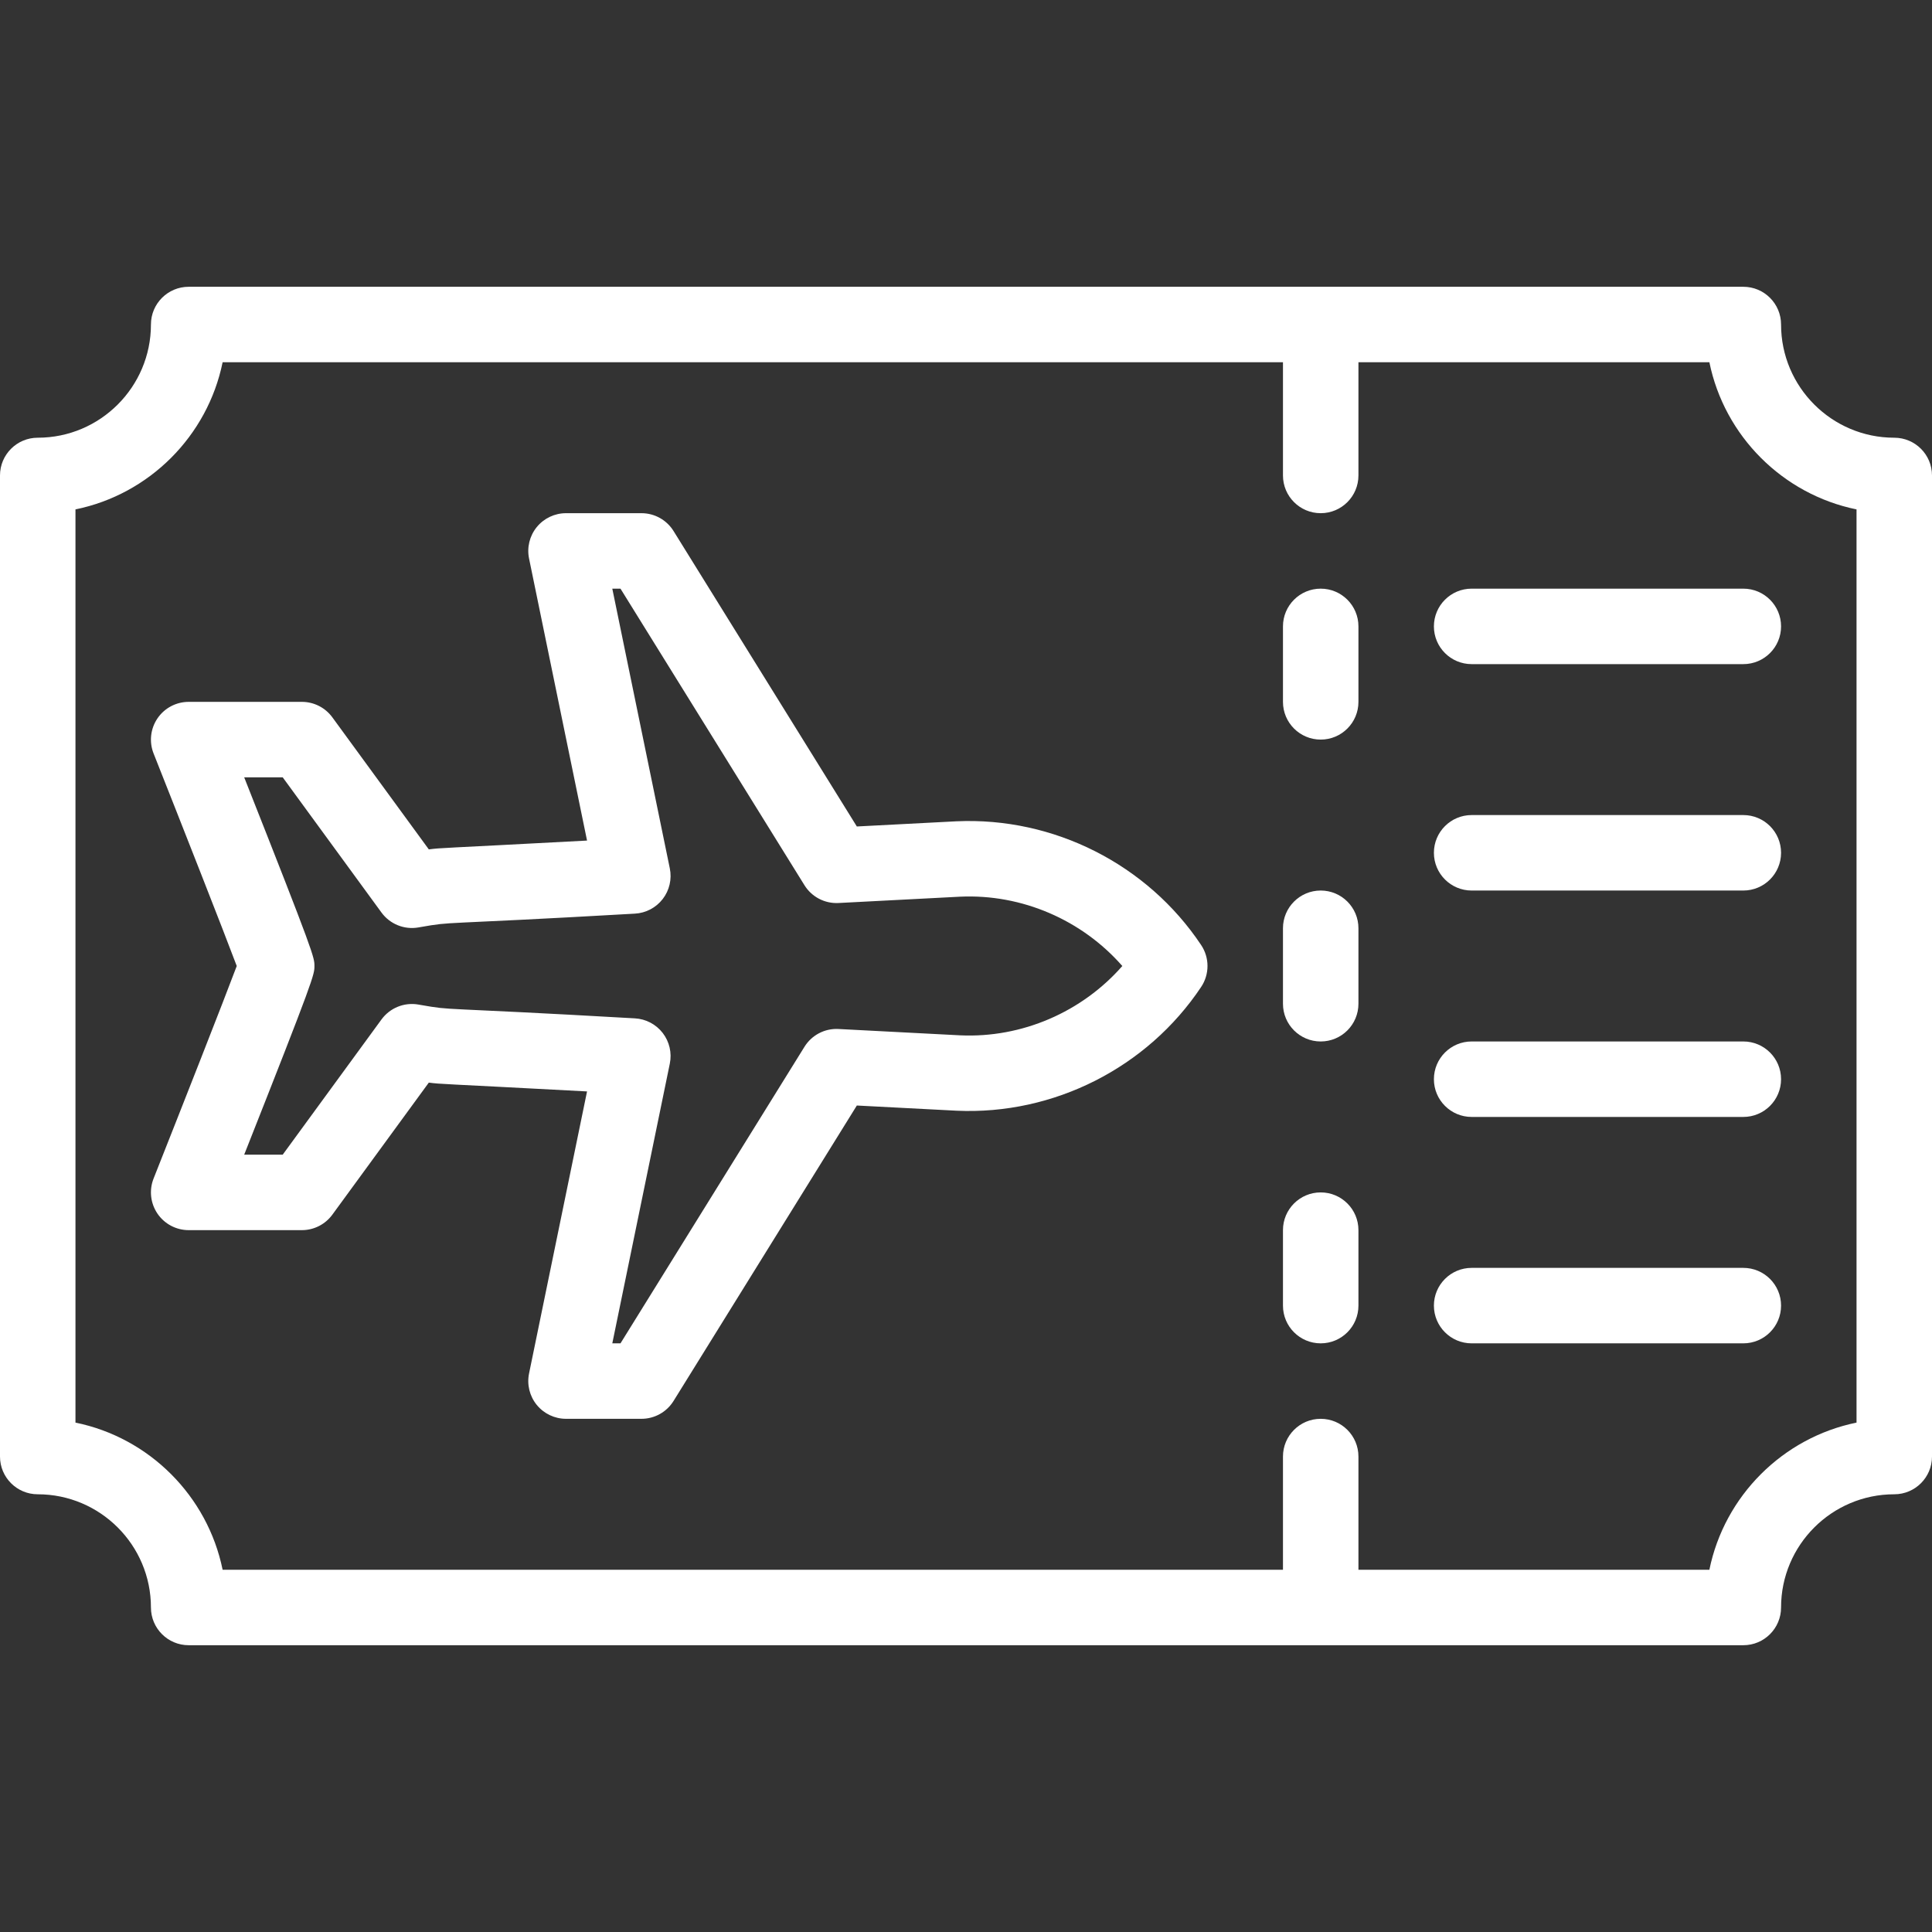
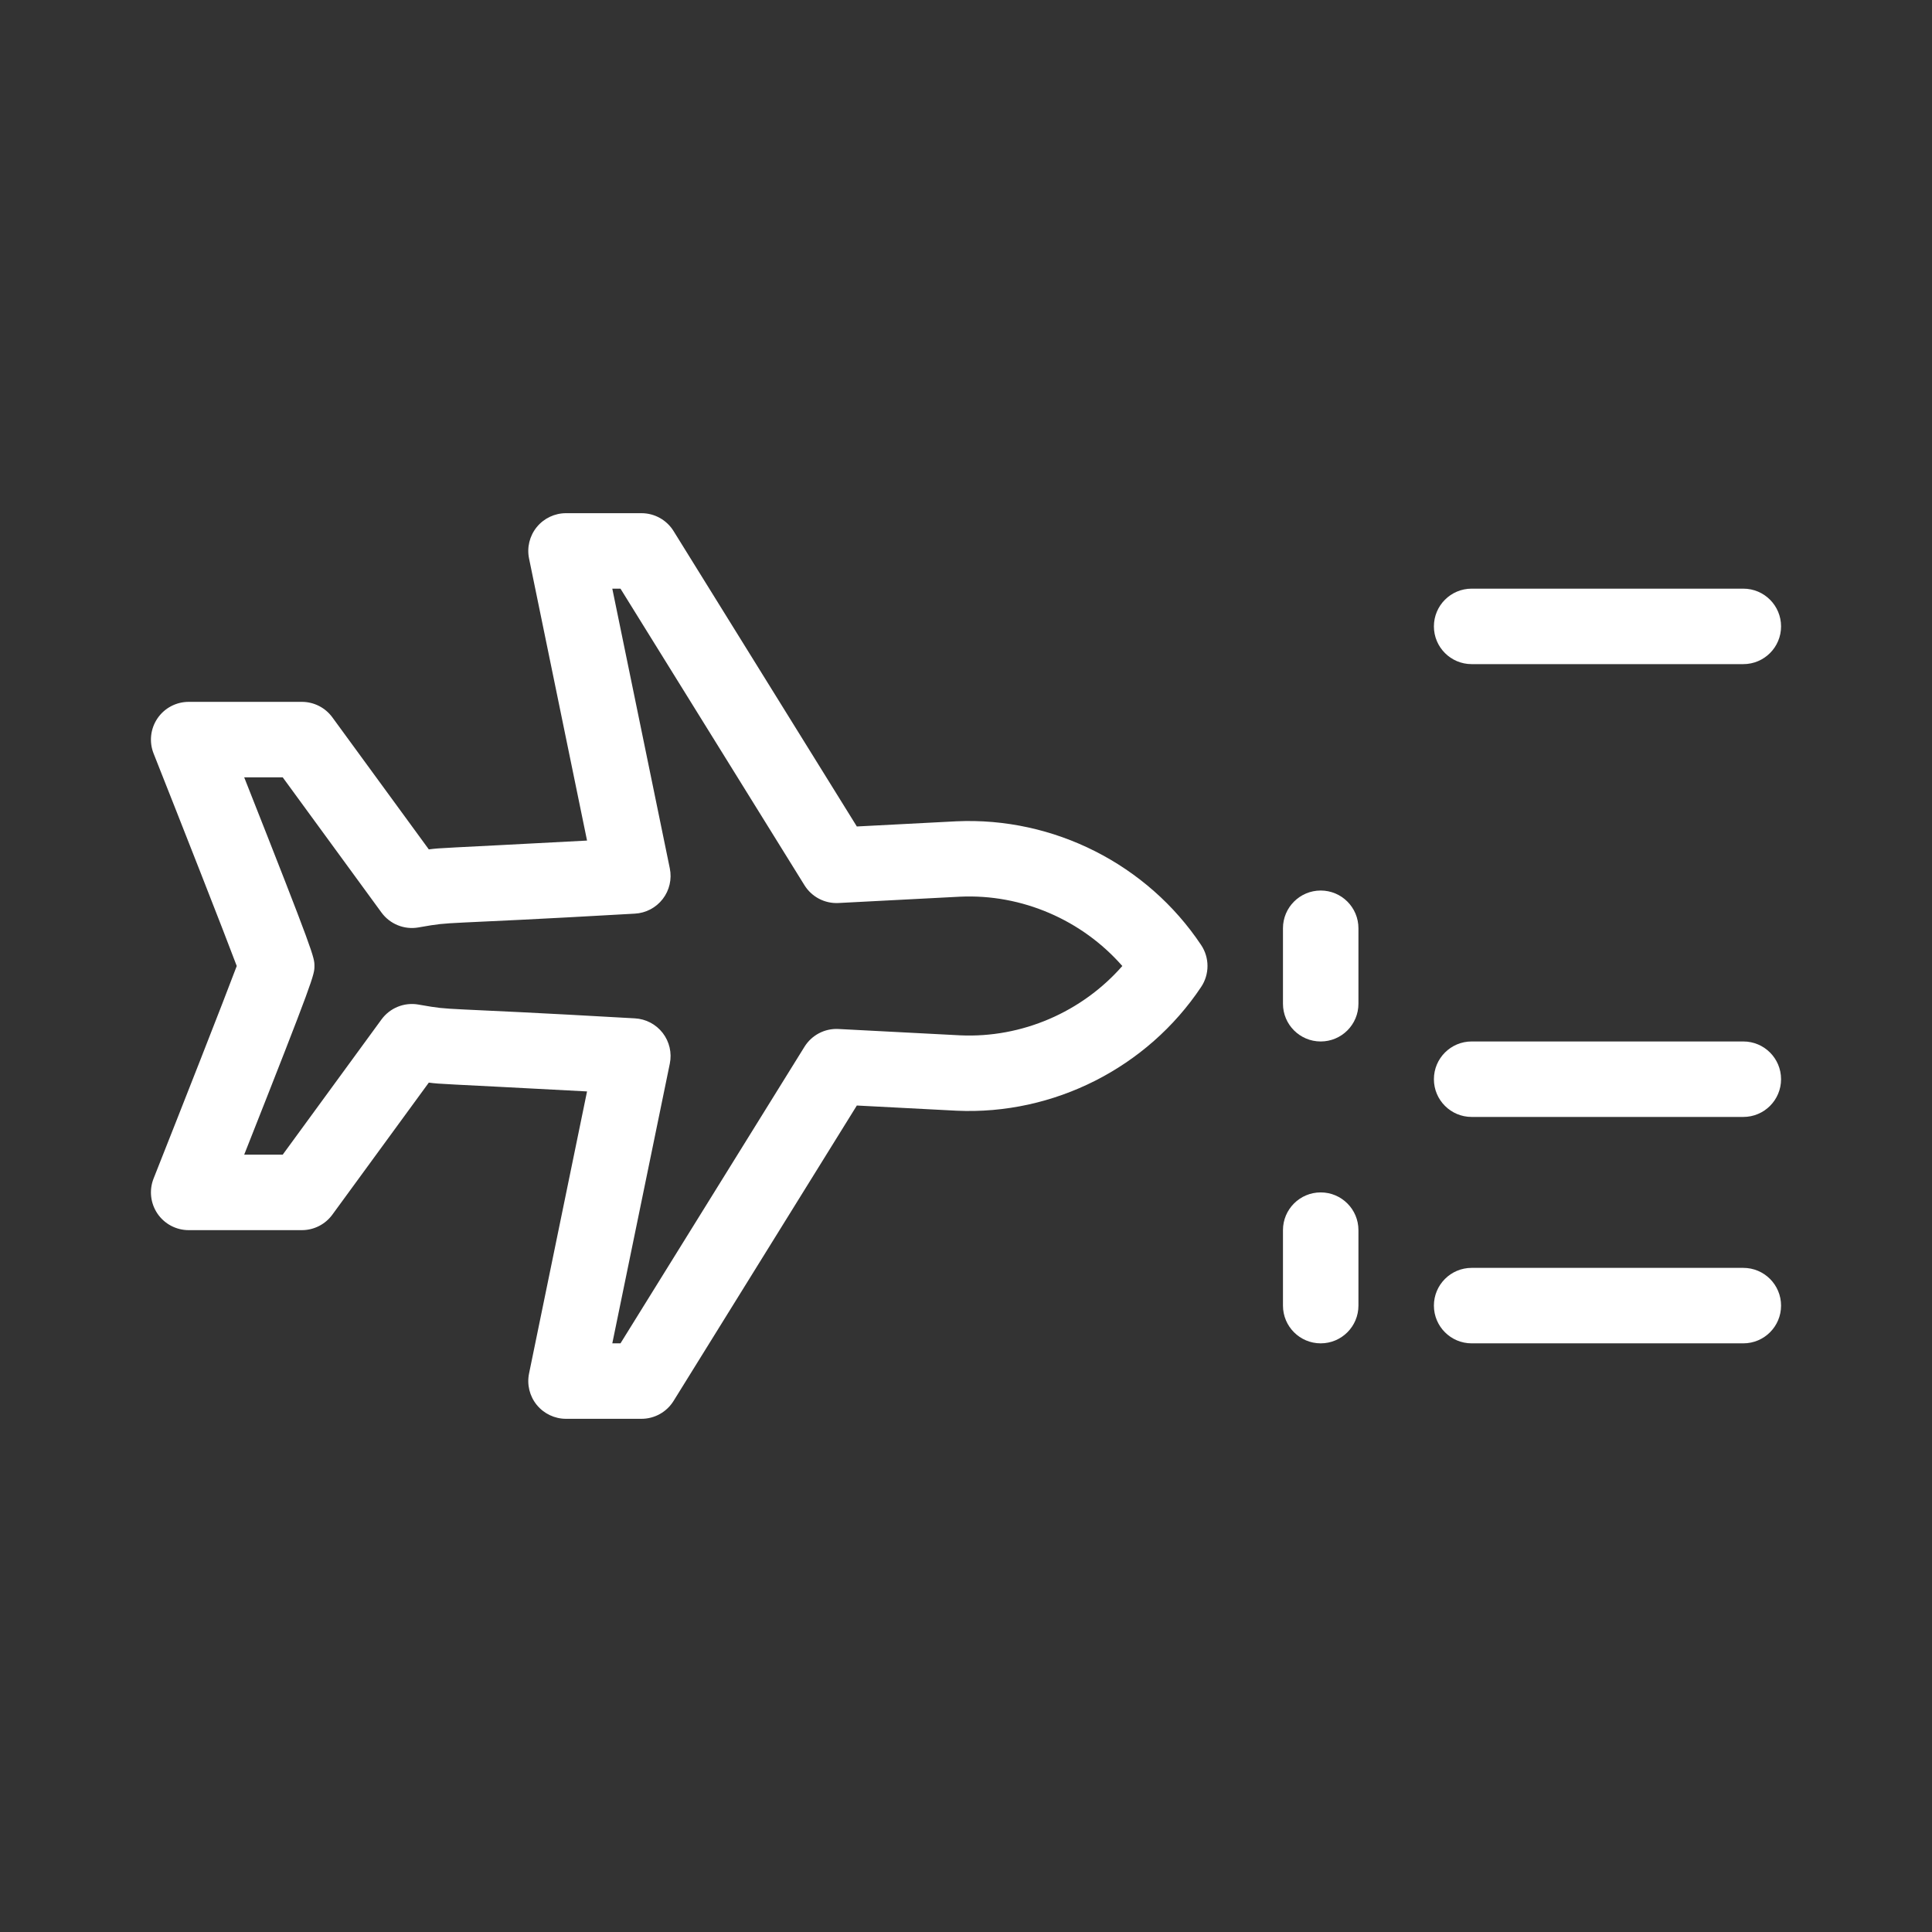
<svg xmlns="http://www.w3.org/2000/svg" fill="#fff" version="1.1" id="Capa_1" x="0px" y="0px" viewBox="0 0 512 512" style="enable-background:new 0 0 512 512;" xml:space="preserve">
  <rect x="0" y="0" width="512" height="512" fill="#333333" stroke="none" />
  <g>
    <g>
-       <path d="M502,116c-16.542,0-30-13.458-30-30c0-5.523-4.477-10-10-10H50c-5.523,0-10,4.477-10,10c0,16.542-13.458,30-30,30    c-5.523,0-10,4.477-10,10v260c0,5.523,4.477,10,10,10c16.542,0,30,13.458,30,30c0,5.523,4.477,10,10,10h412    c5.523,0,10-4.477,10-10c0-16.542,13.458-30,30-30c5.523,0,10-4.477,10-10V126C512,120.477,507.523,116,502,116z M492,377.005    c-19.561,3.987-35.008,19.435-38.996,38.996H360v-30c0-5.523-4.477-10-10-10s-10,4.477-10,10v30H58.996    C55.008,396.439,39.561,380.992,20,377.004V134.996C39.561,131.008,55.008,115.561,58.996,96H340v30c0,5.523,4.477,10,10,10    s10-4.477,10-10V96h93.004c3.987,19.561,19.435,35.008,38.996,38.996V377.005z" />
-     </g>
+       </g>
  </g>
  <g>
    <g>
      <path d="M318.321,250.453c-14.267-21.406-39.087-33.977-64.861-32.8l-26.388,1.373l-48.575-78.298    C176.674,137.789,173.46,136,170,136h-20c-3.005,0-5.852,1.352-7.75,3.681c-1.899,2.33-2.65,5.389-2.044,8.333l15.367,74.746    c-40.312,2.154-38.345,1.886-41.932,2.338l-25.566-34.997C86.192,187.524,83.192,186,80,186H50c-3.313,0-6.41,1.64-8.271,4.38    s-2.246,6.224-1.025,9.303C47.978,218.045,59.288,246.786,62.74,256c-3.452,9.214-14.762,37.955-22.037,56.317    c-1.22,3.08-0.836,6.563,1.025,9.303C43.59,324.36,46.688,326,50,326h30c3.192,0,6.192-1.524,8.075-4.101l25.565-34.996    c3.552,0.448,1.524,0.179,41.932,2.337l-15.367,74.746c-0.605,2.944,0.146,6.003,2.044,8.333c1.899,2.329,4.745,3.681,7.75,3.681    h20c3.46,0,6.674-1.789,8.498-4.729l48.575-78.298l26.452,1.376c25.713,1.168,50.53-11.397,64.797-32.804    C320.559,258.187,320.559,253.812,318.321,250.453z M254.499,274.374l-32.29-1.68c-3.641-0.195-7.096,1.617-9.017,4.714    L164.436,356h-2.17l15.24-74.126c0.587-2.854-0.101-5.823-1.882-8.128c-1.782-2.306-4.481-3.72-7.392-3.872    c-53.94-3.094-47.668-1.972-56.779-3.557l-0.574-0.1c-3.748-0.652-7.54,0.882-9.783,3.954L74.921,306H64.713    c18.617-47.079,18.617-47.706,18.617-50s0-2.921-18.617-50h10.208l26.174,35.829c2.244,3.071,6.039,4.607,9.783,3.954l0.574-0.1    c9.108-1.584,2.955-0.47,56.779-3.557c2.91-0.152,5.609-1.565,7.392-3.872c1.782-2.306,2.469-5.274,1.882-8.128L162.265,156h2.17    l48.757,78.592c1.921,3.097,5.372,4.904,9.017,4.714l32.226-1.676c16.409-0.752,32.304,6.174,42.993,18.37    C286.74,268.196,270.834,275.113,254.499,274.374z" />
    </g>
  </g>
  <g>
    <g>
-       <path d="M350,156c-5.523,0-10,4.477-10,10v20c0,5.523,4.477,10,10,10s10-4.477,10-10v-20C360,160.477,355.523,156,350,156z" />
-     </g>
+       </g>
  </g>
  <g>
    <g>
      <path d="M350,236c-5.523,0-10,4.477-10,10v20c0,5.523,4.477,10,10,10s10-4.477,10-10v-20C360,240.477,355.523,236,350,236z" />
    </g>
  </g>
  <g>
    <g>
      <path d="M350,316c-5.523,0-10,4.477-10,10v20c0,5.523,4.477,10,10,10s10-4.477,10-10v-20C360,320.477,355.523,316,350,316z" />
    </g>
  </g>
  <g>
    <g>
      <path d="M462,156h-72c-5.523,0-10,4.477-10,10s4.477,10,10,10h72c5.523,0,10-4.477,10-10S467.523,156,462,156z" />
    </g>
  </g>
  <g>
    <g>
-       <path d="M462,216h-72c-5.523,0-10,4.477-10,10s4.477,10,10,10h72c5.523,0,10-4.477,10-10S467.523,216,462,216z" />
-     </g>
+       </g>
  </g>
  <g>
    <g>
      <path d="M462,276h-72c-5.523,0-10,4.477-10,10s4.477,10,10,10h72c5.523,0,10-4.477,10-10S467.523,276,462,276z" />
    </g>
  </g>
  <g>
    <g>
      <path d="M462,336h-72c-5.523,0-10,4.477-10,10s4.477,10,10,10h72c5.523,0,10-4.477,10-10S467.523,336,462,336z" />
    </g>
  </g>
  <g>
</g>
  <g>
</g>
  <g>
</g>
  <g>
</g>
  <g>
</g>
  <g>
</g>
  <g>
</g>
  <g>
</g>
  <g>
</g>
  <g>
</g>
  <g>
</g>
  <g>
</g>
  <g>
</g>
  <g>
</g>
  <g>
</g>
</svg>